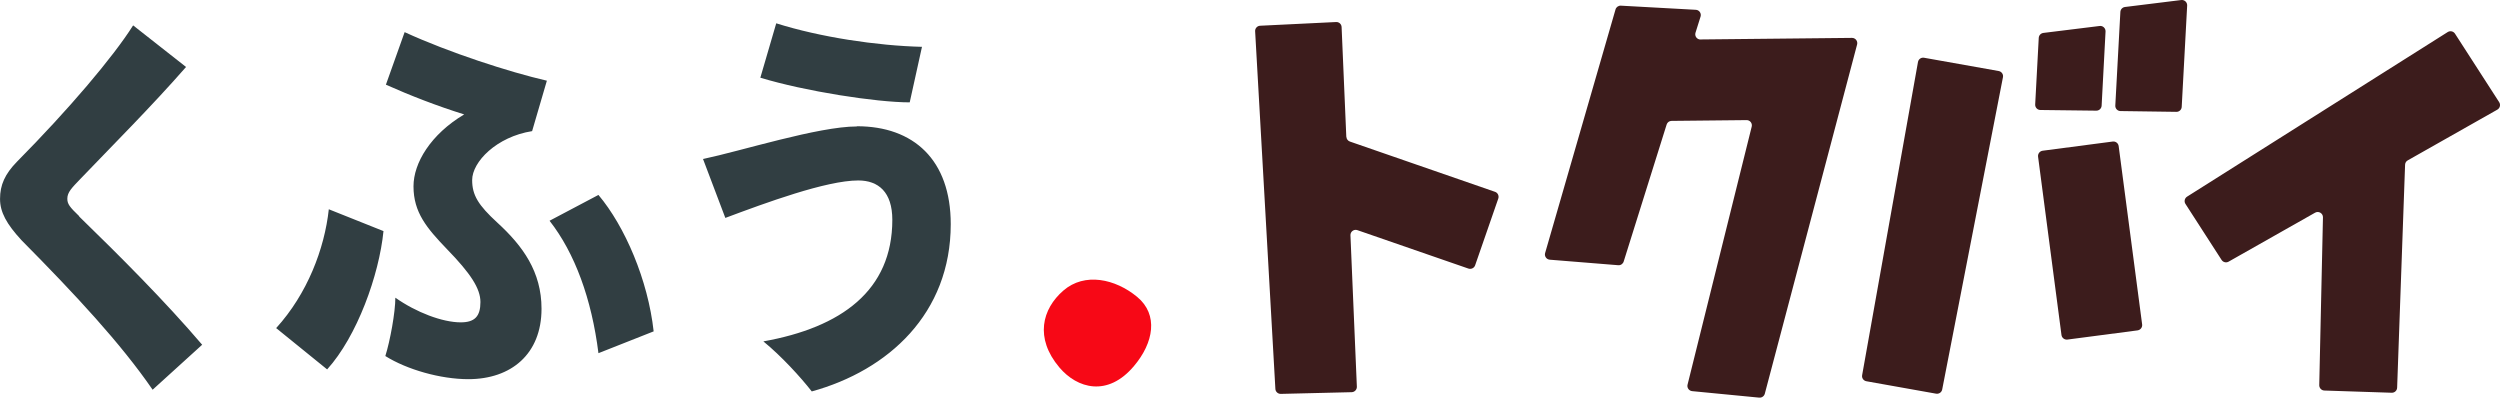
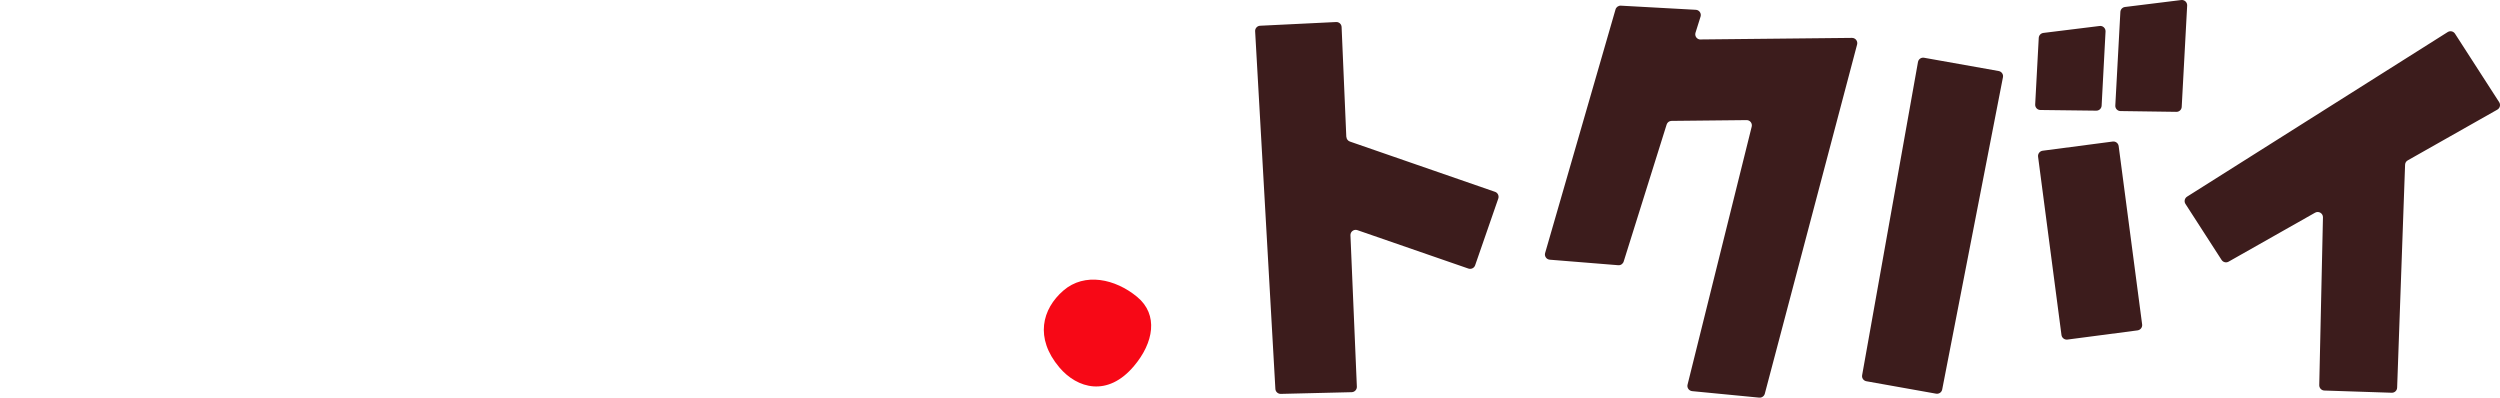
<svg xmlns="http://www.w3.org/2000/svg" id="_レイヤー_1" data-name="レイヤー 1" viewBox="0 0 701.4 111.59">
  <defs>
    <style>
      .cls-1 {
        fill: #3c1c1c;
        fill-rule: evenodd;
      }

      .cls-2 {
        fill: #313e42;
      }

      .cls-3 {
        fill: #f70816;
      }
    </style>
  </defs>
  <path class="cls-1" d="M594.92,31.16c-.84-.01-1.5-.72-1.45-1.55l1.42-26.27c.04-.72.59-1.29,1.29-1.38L611.97.01c.91-.12,1.7.63,1.66,1.54l-1.53,28.44c-.04.79-.71,1.41-1.5,1.39l-15.69-.22ZM477.11,11.09c-1,.01-1.72-.95-1.42-1.91l1.42-4.52c.29-.91-.37-1.86-1.32-1.91l-21.04-1.16c-.69-.04-1.31.4-1.5,1.06l-19.75,68.33c-.26.9.37,1.8,1.29,1.88l19.22,1.55c.69.06,1.32-.37,1.53-1.03l12.05-38.43c.19-.62.75-1.03,1.39-1.03l21.04-.22c.97-.01,1.67.89,1.44,1.83l-18,72.39c-.22.87.4,1.73,1.29,1.82l18.81,1.82c.72.07,1.38-.4,1.57-1.08l25.9-98c.25-.94-.47-1.86-1.44-1.85l-42.48.44ZM377.74,38.38c.03.6.41,1.13.98,1.33l40.73,14.11c.76.26,1.17,1.1.91,1.88l-6.5,18.74c-.26.76-1.1,1.17-1.88.91l-31.15-10.78c-.98-.34-1.99.41-1.95,1.45l1.8,42.47c.03.82-.62,1.51-1.44,1.54l-19.91.48c-.79.01-1.47-.6-1.51-1.39l-5.68-100.35c-.05-.82.59-1.51,1.39-1.55l21.33-1.04c.82-.04,1.51.59,1.54,1.41l1.32,30.79ZM700.66,30.75c.73-.41.97-1.36.51-2.08l-12.4-19.23c-.44-.67-1.34-.88-2.03-.45l-73.13,46.18c-.69.44-.9,1.35-.46,2.04l10.14,15.72c.43.66,1.29.87,1.97.48l24.27-13.74c1-.56,2.23.18,2.2,1.32l-1.04,47.07c-.01.81.62,1.48,1.42,1.51l18.9.62c.81.03,1.5-.6,1.53-1.42l2.23-62.55c.02-.51.29-.98.75-1.23l25.14-14.23ZM544.9,109.28c-.15.79-.91,1.3-1.7,1.17l-19.57-3.49c-.81-.15-1.34-.91-1.19-1.7l15.67-87.87c.15-.81.91-1.33,1.7-1.19l20.95,3.73c.81.15,1.35.92,1.19,1.73l-17.05,87.62ZM571.8,43.95c-.1-.81.47-1.54,1.26-1.66l19.69-2.58c.81-.1,1.54.45,1.66,1.26l6.59,50.06c.1.81-.47,1.54-1.28,1.66l-19.69,2.58c-.81.1-1.54-.47-1.66-1.26l-6.57-50.06ZM573.28,9.24c-.7.09-1.25.67-1.29,1.38l-1,18.69c-.04.84.62,1.54,1.45,1.55l15.69.19c.79.01,1.45-.6,1.5-1.39l1.1-20.83c.04-.91-.75-1.66-1.66-1.54l-15.79,1.95Z" />
  <path class="cls-3" d="M318.16,102.68c-7.38,8.79-15.94,6.33-20.95.4-6.95-8.24-4.85-16.38,1.13-21.56s14.59-3.27,20.68,1.76c6.08,5.02,4.63,12.91-.86,19.4Z" />
-   <path class="cls-2" d="M240.43,35.42c15.86,0,26.31,9.4,26.31,27.46,0,25.08-17.51,41.02-38.99,46.94-3.13-4.01-8.54-9.93-13.58-14.04,21.86-3.91,36.18-14.25,36.18-34.11,0-7.81-3.93-11.04-9.55-11.04-8.97,0-26,6.28-37.3,10.51l-6.26-16.53c10.61-2.22,32.36-9.13,43.13-9.13l.05-.05ZM52.2,18.79c-9.55,10.93-20.85,22.23-29.6,31.36-2.49,2.59-3.71,3.8-3.71,5.6,0,1.48.64,2.32,3.34,4.91l-.05.05c11.46,11.14,24.09,23.76,34.54,36.01l-13.9,12.62c-8.97-13.04-21.65-26.66-36.76-41.92-4.24-4.59-6.05-7.92-6.05-11.62,0-3.91,1.38-6.97,4.72-10.4C19.2,30.78,31.73,16.04,37.35,7.12l14.85,11.67ZM113.53,9.02c12.41,5.7,29.34,11.19,39.9,13.62l-4.14,14.15c-9.97,1.58-16.82,8.61-16.82,13.73,0,4.22,1.7,7.02,7.05,11.93,7.16,6.55,12.41,13.78,12.41,24.18,0,12.72-8.54,19.75-20.53,19.75-7.8,0-17.24-2.69-23.29-6.49,1.33-4.22,2.81-12.25,2.81-16.37,5.84,4.12,13.21,6.92,18.35,6.92,3.93,0,5.52-1.69,5.52-5.7,0-3.8-2.76-8.02-9.39-14.84-5.68-5.91-9.39-10.3-9.39-17.63,0-6.55,4.83-14.57,14.22-20.17-7.48-2.32-15.23-5.33-21.96-8.34l5.25-14.73ZM107.59,64.83c-1.22,12.36-7.43,29.57-15.81,38.81l-14.3-11.59c8.74-9.61,13.56-22.21,14.77-33.34l15.33,6.12ZM167.9,54.69c7.43,8.82,13.9,23.87,15.49,38.28l-15.49,6.12c-1.91-15.26-6.63-28.09-13.69-37.12v-.05l13.69-7.23ZM77.48,92.04s-.02.02-.03.03v-.05l.03.02ZM217.78,6.54c12.41,3.91,28.21,6.28,40.89,6.6l-3.44,15.58c-9.39,0-29.39-3.11-41.91-6.92l4.46-15.26ZM258.68,13.14s0,0-.01,0v-.05s.01.05.01.05Z" />
</svg>